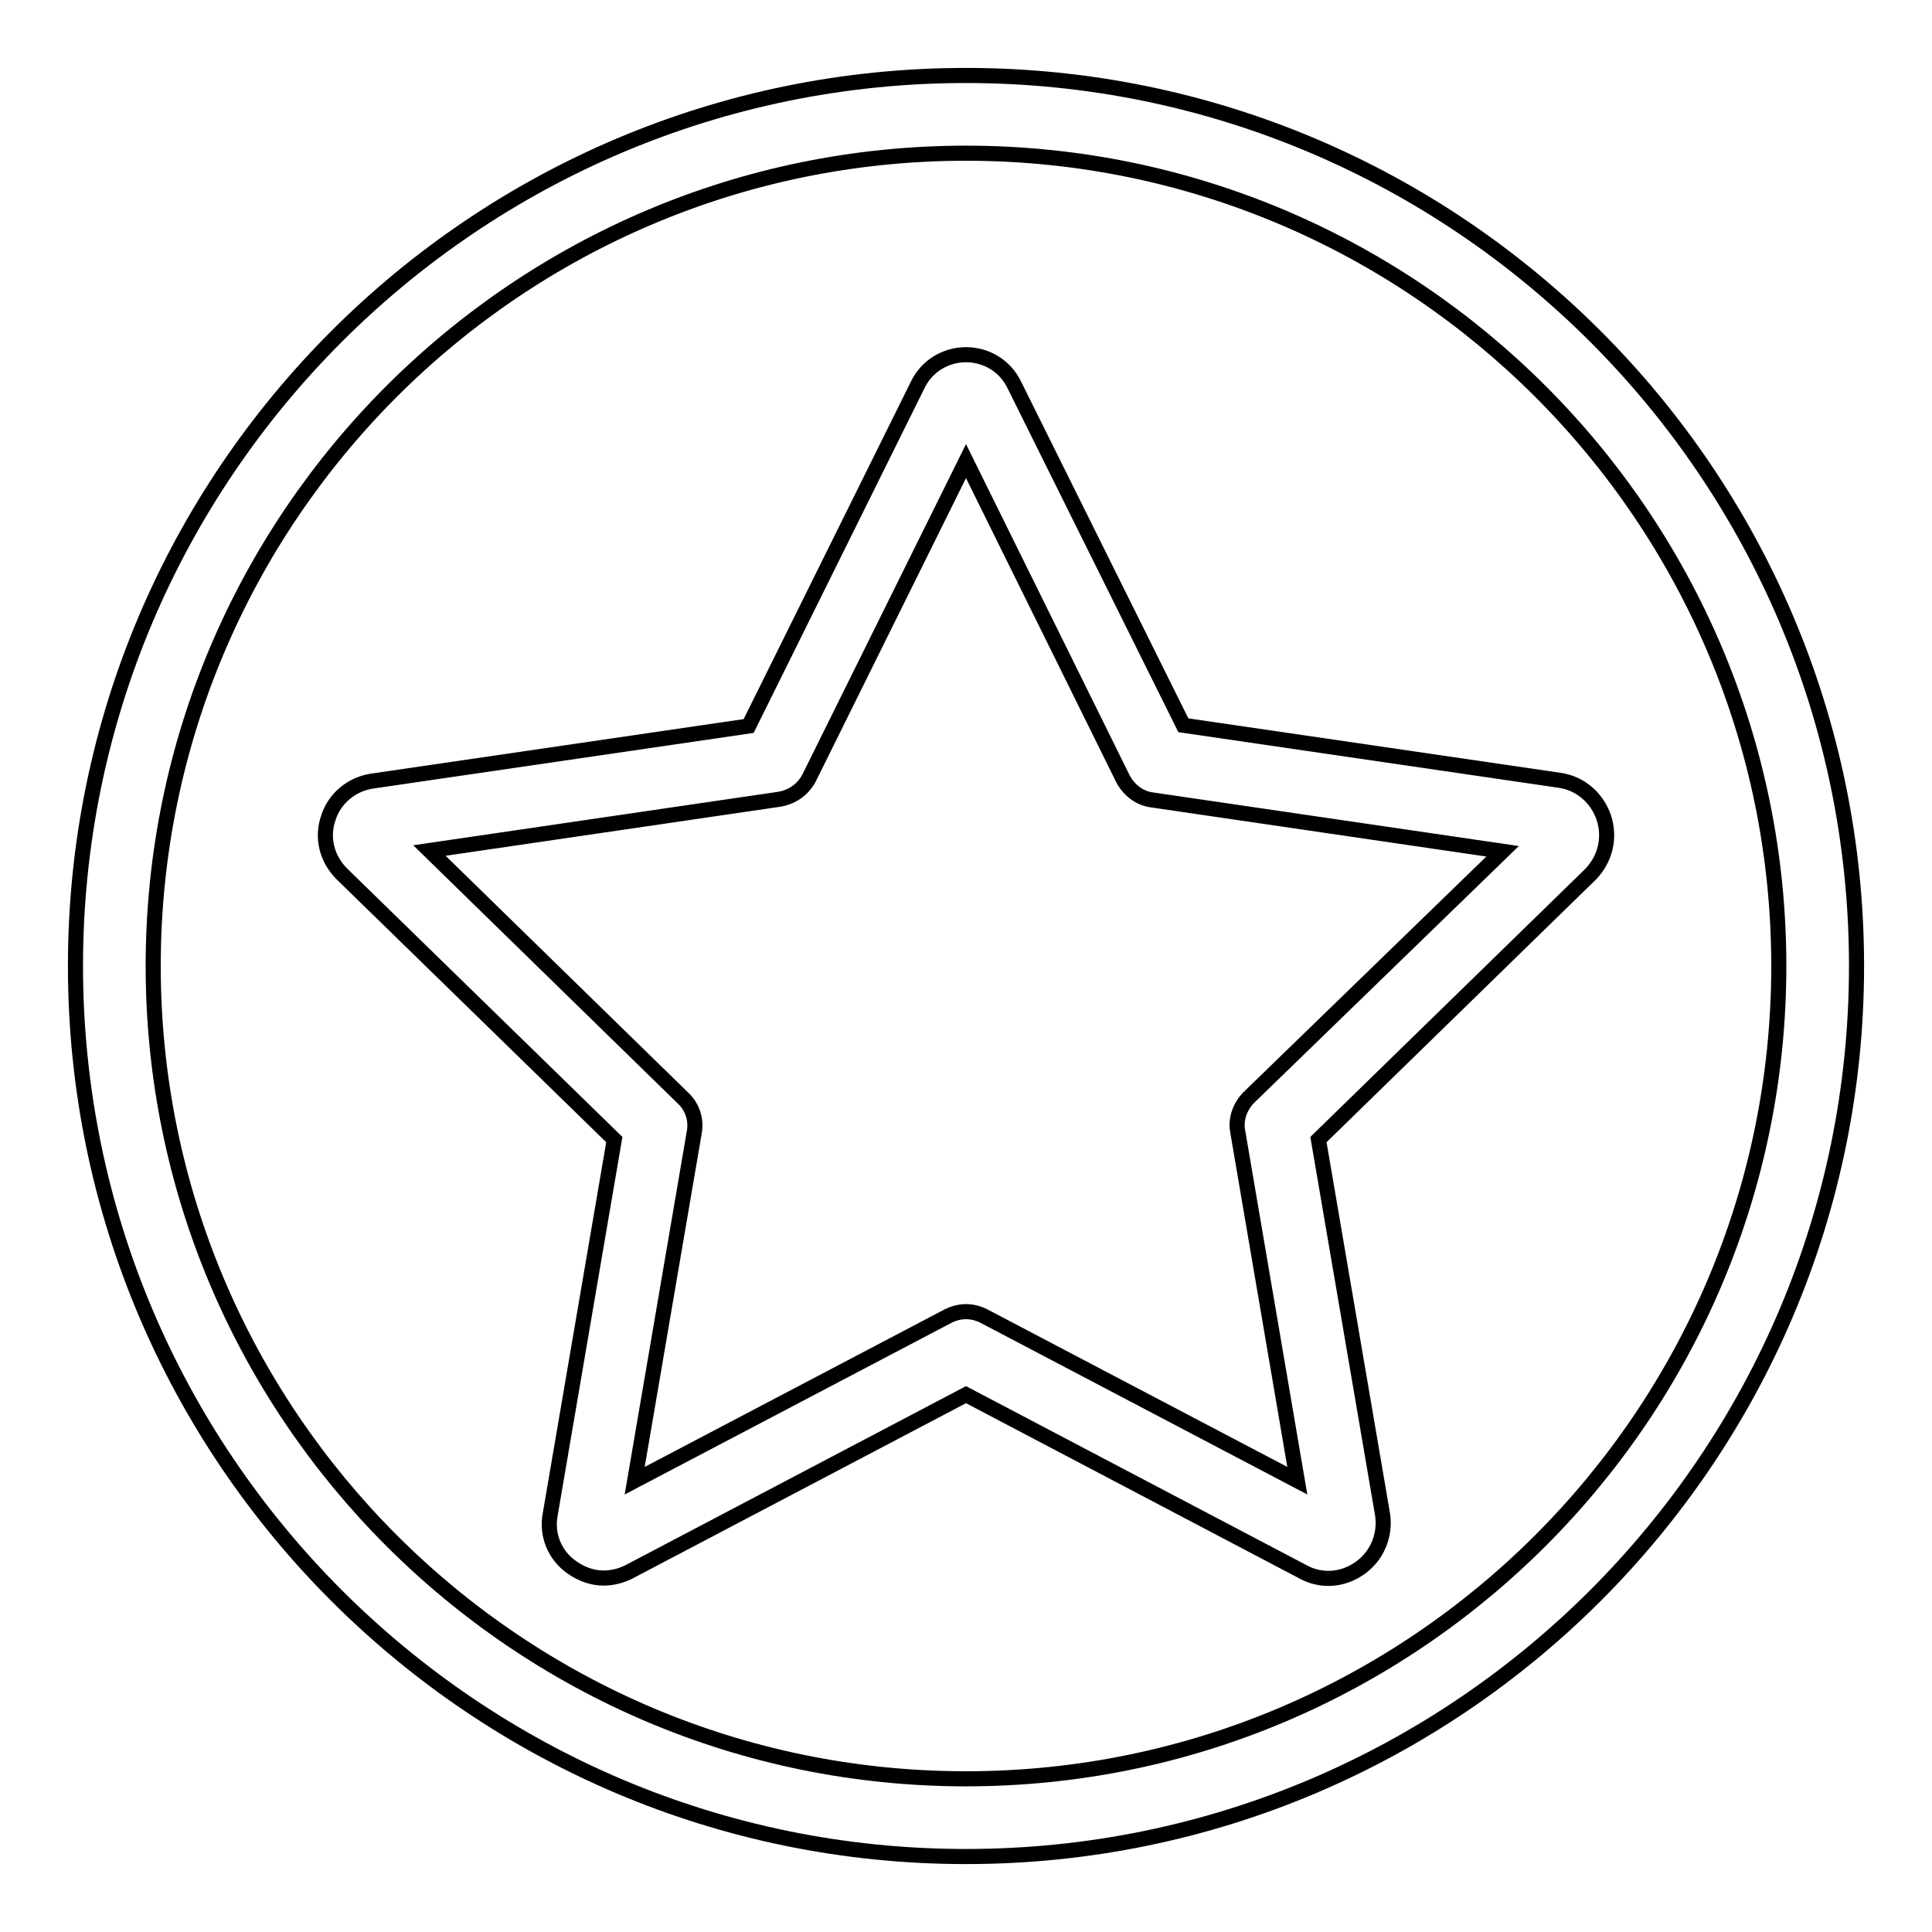
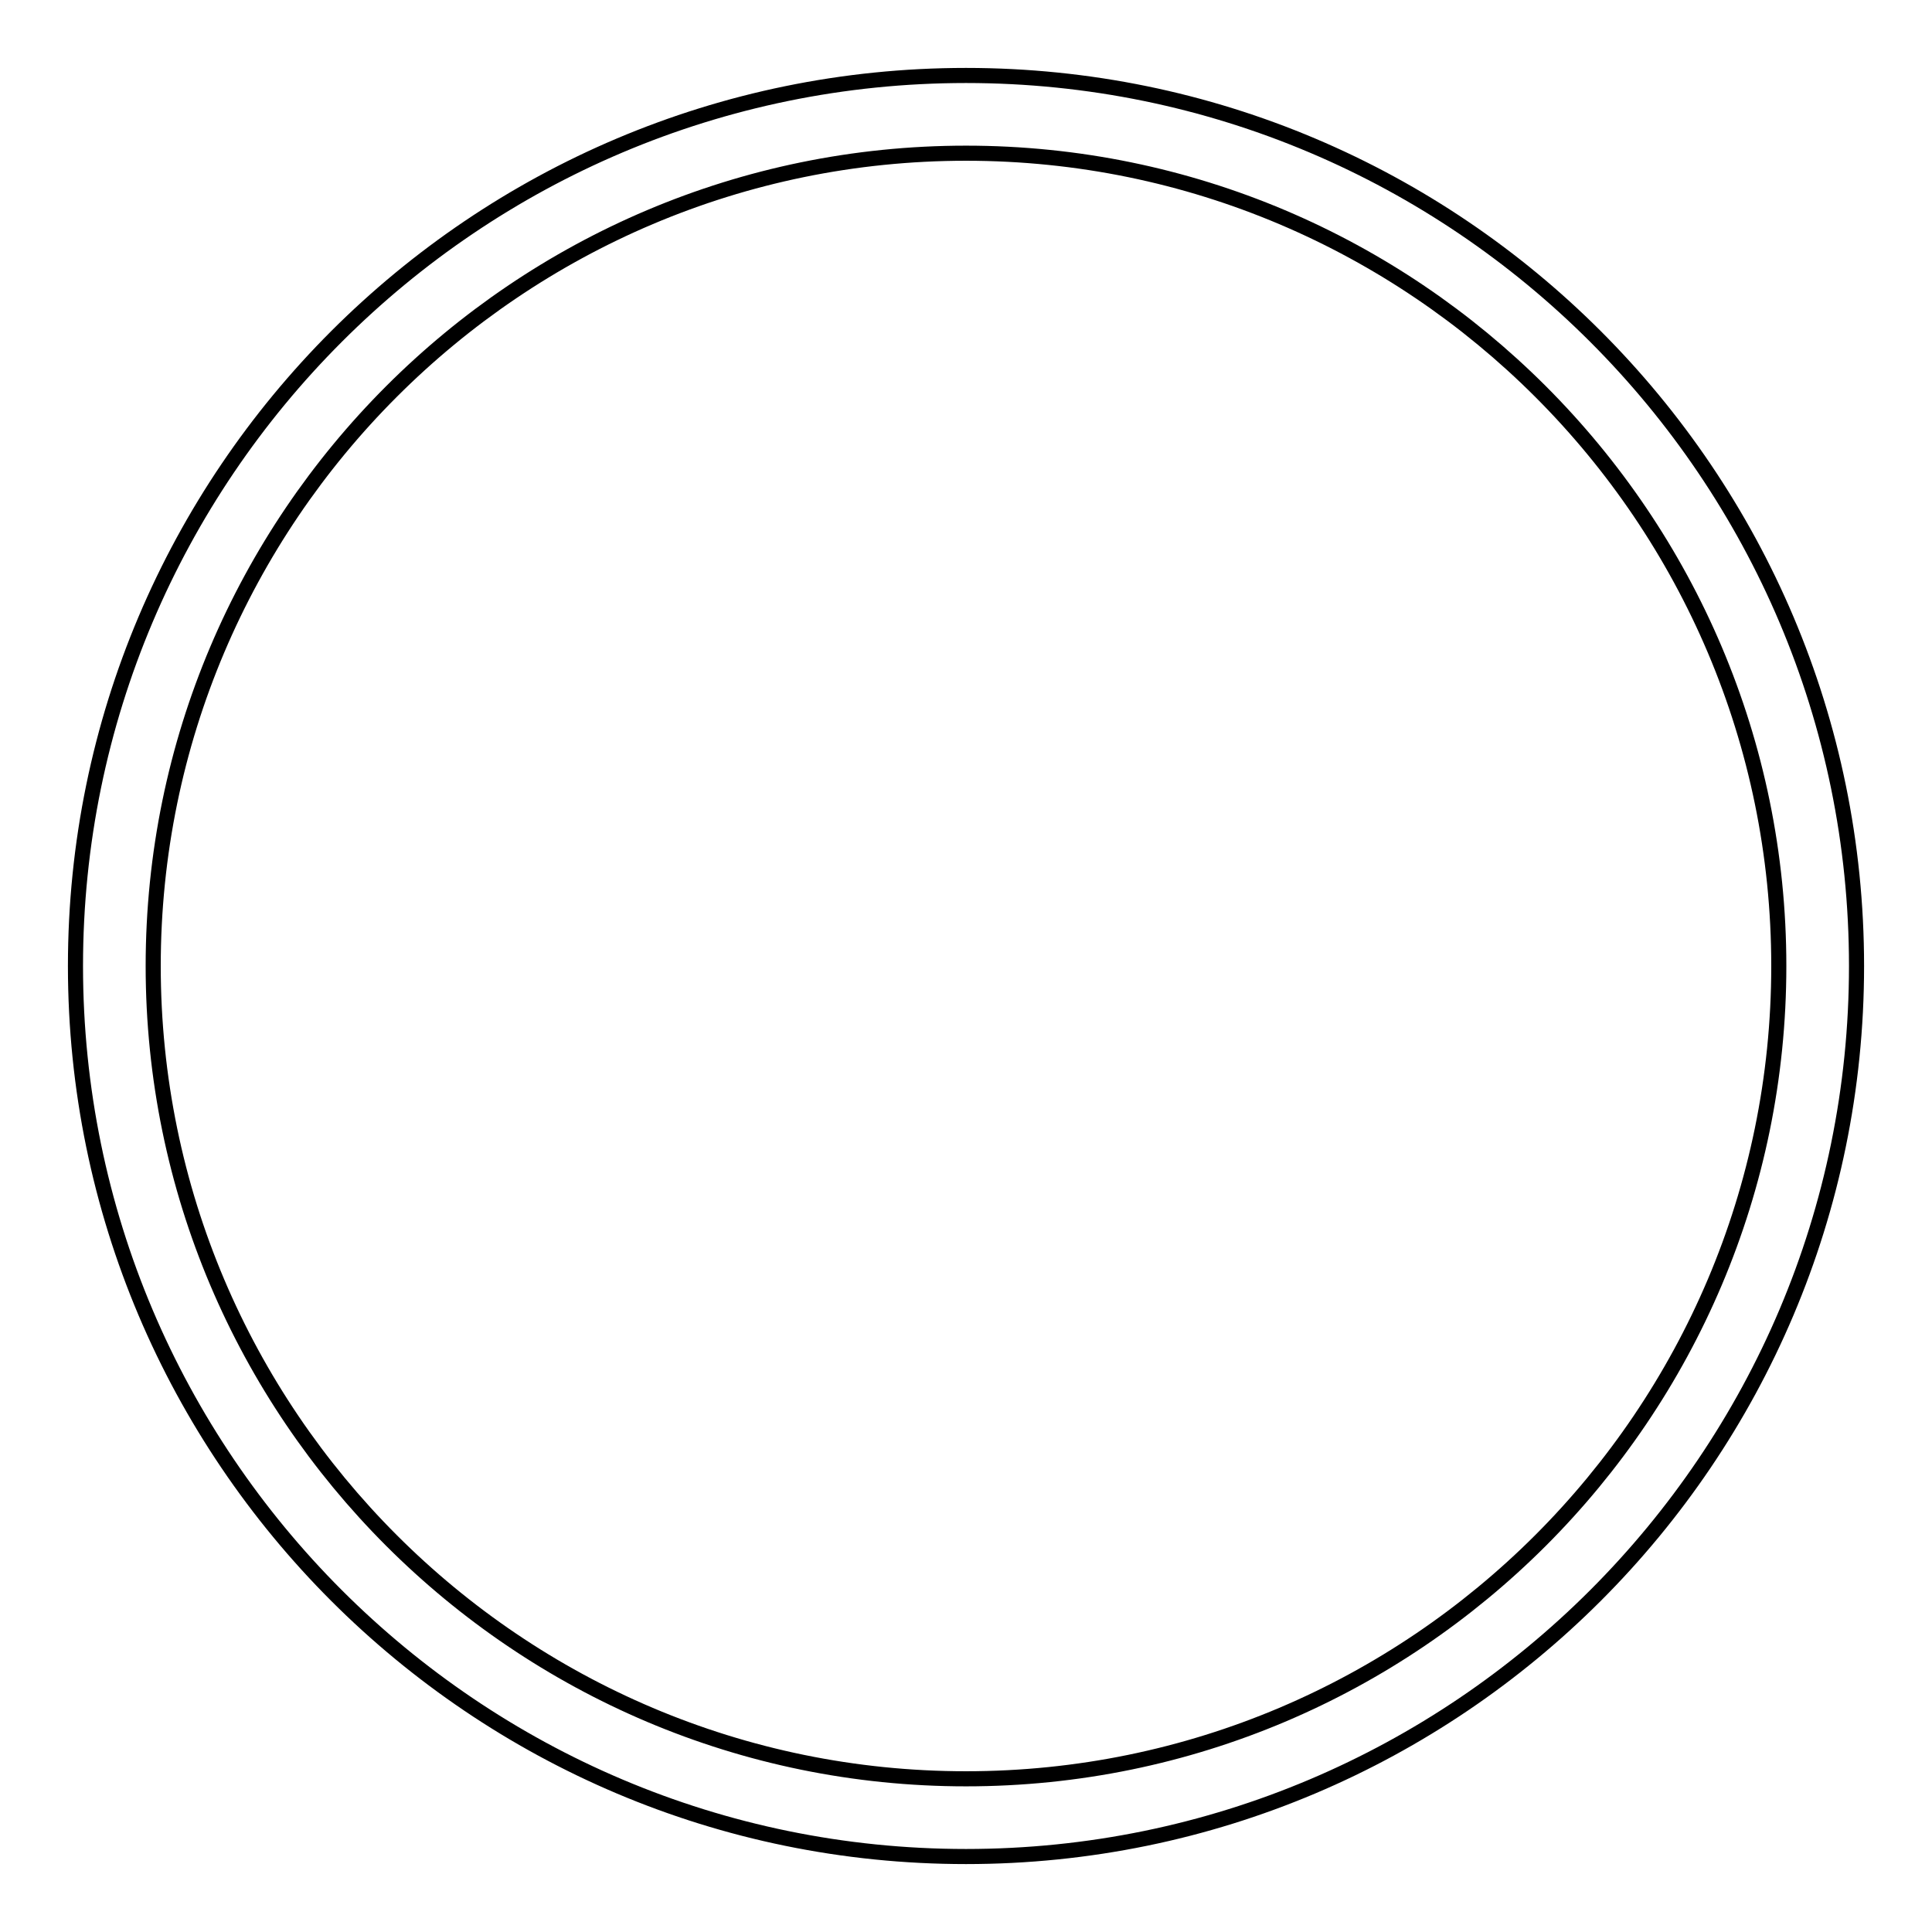
<svg xmlns="http://www.w3.org/2000/svg" version="1.1" x="0px" y="0px" viewBox="0 0 256 256" enable-background="new 0 0 256 256" xml:space="preserve">
  <g>
    <path stroke-width="2" fill-opacity="0" stroke="#000000" d="M128,10C62.9,10,10,62.9,10,128s52.9,118,118,118s118-52.9,118-118S193.1,10,128,10z M128,235.7 c-59.4,0-107.7-48.3-107.7-107.7S68.6,20.3,128,20.3S235.7,68.6,235.7,128S187.4,235.7,128,235.7z" />
-     <path stroke-width="2" fill-opacity="0" stroke="#000000" d="M212.5,108.3c-0.9-2.6-3.1-4.5-5.8-4.9l-49.9-7.3L134.4,51c-1.2-2.5-3.7-4-6.4-4c-2.7,0-5.2,1.5-6.4,4 L99.2,96.2l-49.9,7.3c-2.7,0.4-5,2.3-5.8,4.9c-0.9,2.6-0.2,5.4,1.8,7.4l36.1,35.2l-8.5,49.7c-0.5,2.7,0.6,5.4,2.9,7 c1.3,0.9,2.7,1.4,4.2,1.4c1.1,0,2.3-0.3,3.3-0.8l44.7-23.5l44.7,23.5c2.4,1.3,5.3,1.1,7.6-0.6c2.2-1.6,3.3-4.3,2.9-7l-8.5-49.7 l36.1-35.2C212.7,113.8,213.4,111,212.5,108.3z M165.5,145.4c-1.2,1.2-1.8,2.9-1.5,4.5l7.9,46.3l-41.5-21.8 c-0.8-0.4-1.6-0.6-2.4-0.6s-1.6,0.2-2.4,0.6l-41.5,21.8L92,150c0.3-1.7-0.3-3.4-1.5-4.5l-33.6-32.8l46.4-6.8 c1.7-0.3,3.1-1.3,3.9-2.8L128,61.1l20.8,42.1c0.8,1.5,2.2,2.6,3.9,2.8l46.4,6.8L165.5,145.4z" />
  </g>
</svg>